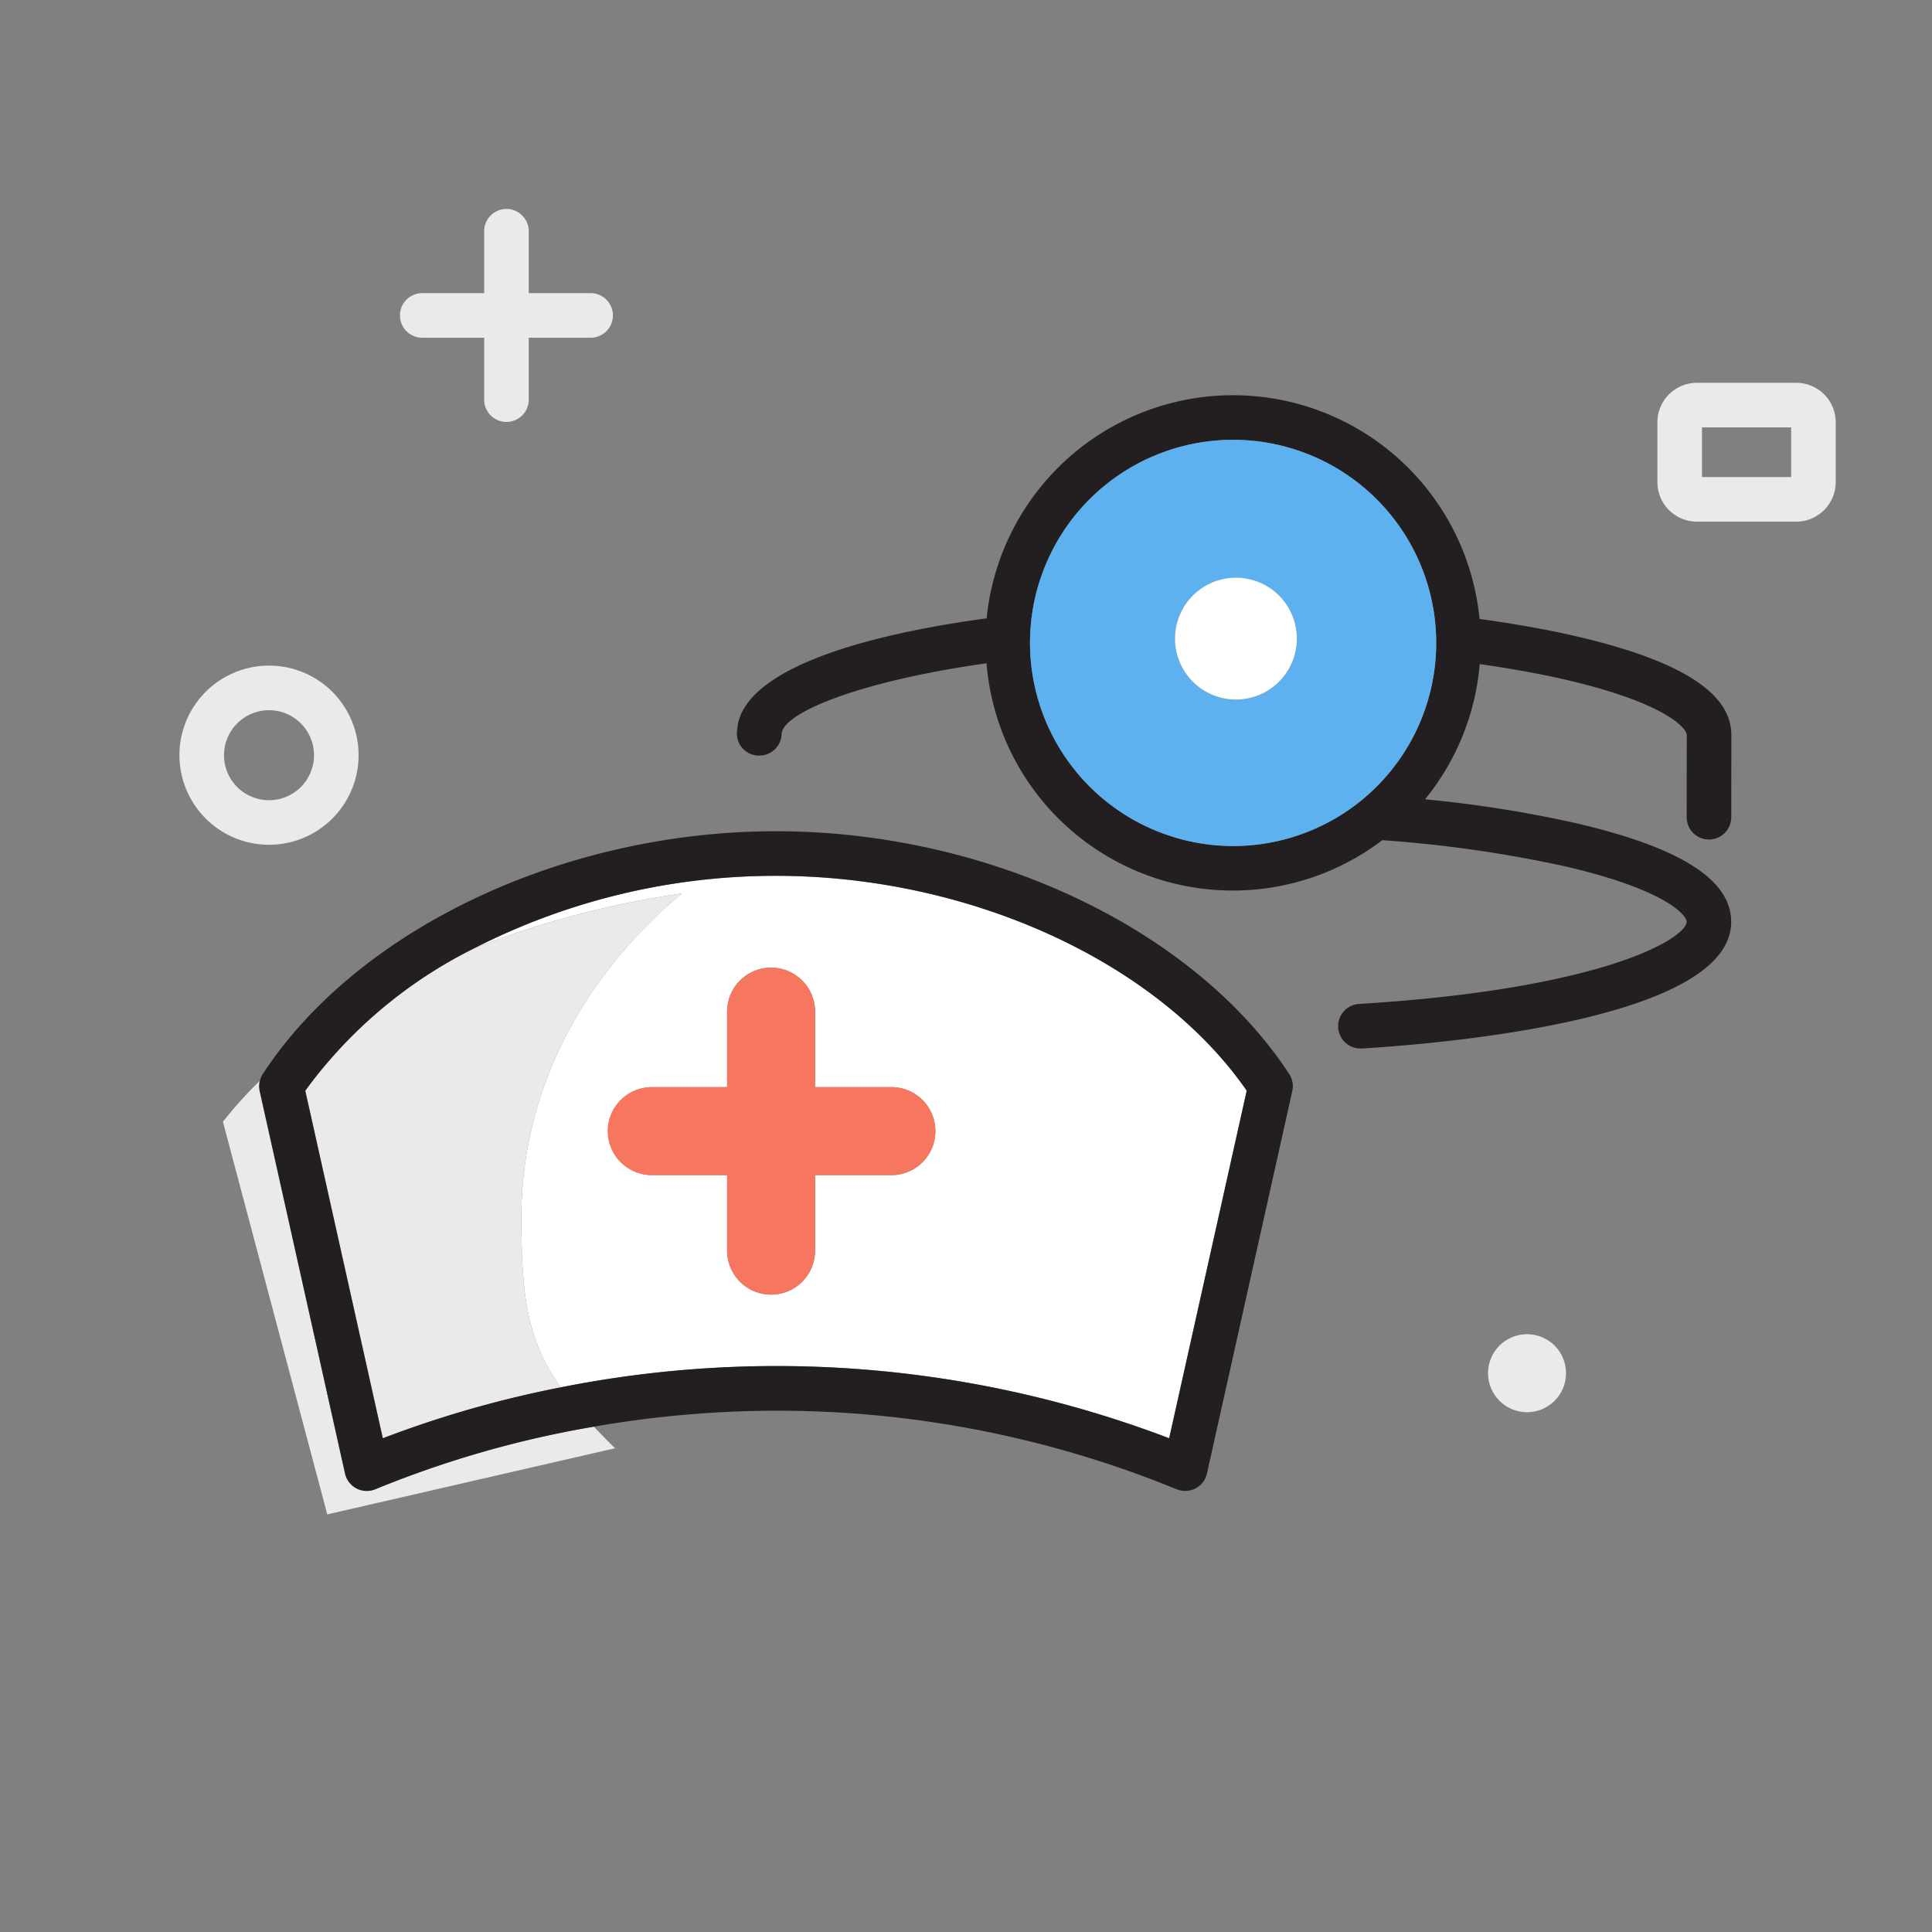
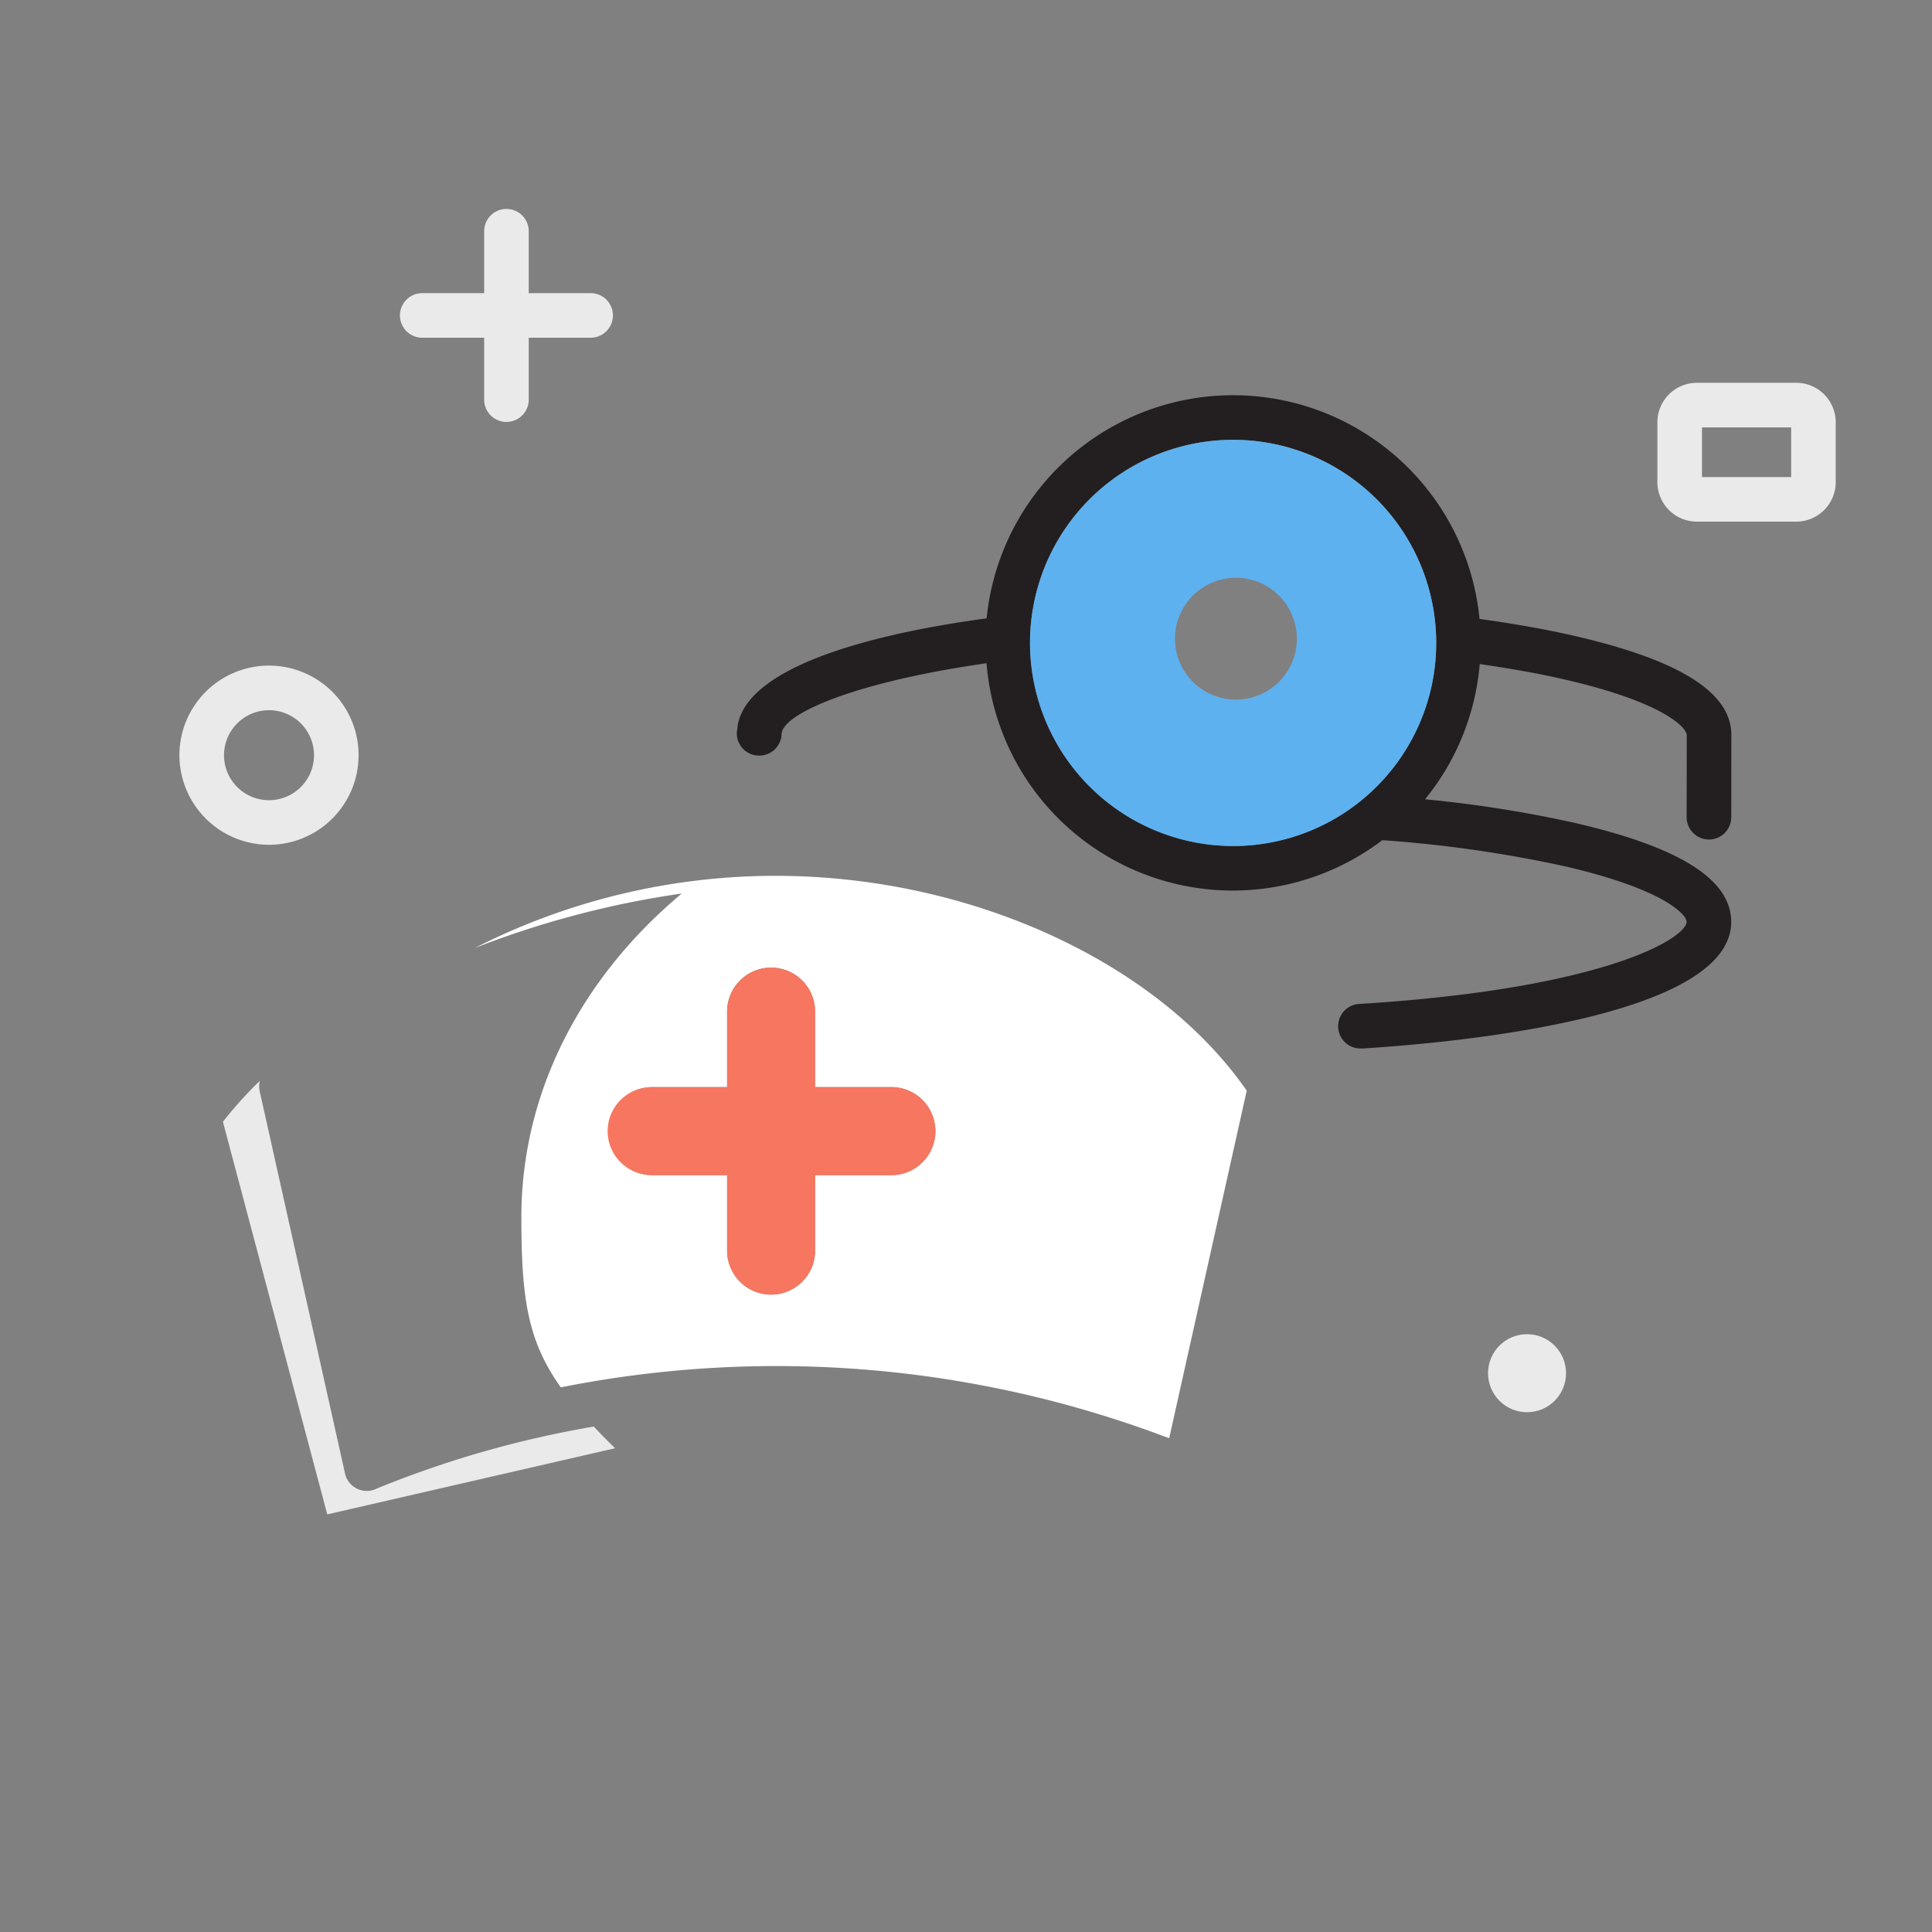
<svg xmlns="http://www.w3.org/2000/svg" id="fe78fcfc-c04d-4ad3-a29d-323c4428fb7a" data-name="Layer 1" viewBox="0 0 130 130">
  <rect x="0" y="0" width="130" height="130" fill="#808080" stroke="none" />
  <title>build-your-team</title>
  <g id="a57df1ae-6cc9-4402-80eb-11e8c96f9a24" data-name="build-your-team">
    <path d="M114.179,35.1h6.686a2.66,2.66,0,0,0,2.657-2.657V28.414a2.66,2.66,0,0,0-2.657-2.657h-6.686a2.661,2.661,0,0,0-2.657,2.657v4.027A2.661,2.661,0,0,0,114.179,35.1Zm.343-6.341h6V32.1h-6Z" fill="#eaeaea" />
    <path d="M51.083,50.841H51.1a1.494,1.494,0,0,0,1.493-1.493c0-.014.008-.026.01-.04.212-1.335,4.978-3.425,13.779-4.68A16.623,16.623,0,0,0,93.011,56.534,85.2,85.2,0,0,1,105.3,58.292c6.687,1.546,8.189,3.257,8.188,3.734,0,1.068-5.42,4.5-21.993,5.525a1.5,1.5,0,0,0,.092,3l.093,0c5.817-.36,24.8-2.036,24.808-8.514.006-2.847-3.433-5.026-10.512-6.663a82.108,82.108,0,0,0-10.089-1.591,16.584,16.584,0,0,0,3.68-9.1c2.057.3,4,.64,5.746,1.044,6.645,1.537,8.168,3.235,8.185,3.725v.011l-.006,5.526a1.5,1.5,0,0,0,1.5,1.5h0a1.5,1.5,0,0,0,1.5-1.5l.006-5.5c0-.009,0-.018,0-.028.006-2.847-3.433-5.027-10.511-6.663-1.952-.452-4.124-.832-6.432-1.151a16.663,16.663,0,0,0-33.166-.041c-9.071,1.234-16.179,3.6-16.756,7.233-.008.053-.006.1-.009.158a1.49,1.49,0,0,0,1.457,1.845Zm18.224-7.579A13.666,13.666,0,1,1,82.973,56.927,13.681,13.681,0,0,1,69.307,43.262Z" fill="#231f20" />
    <path d="M82.973,56.927A13.666,13.666,0,1,0,69.307,43.262,13.68,13.68,0,0,0,82.973,56.927Zm-3.91-13.951a4.1,4.1,0,1,1,4.095,4.1A4.095,4.095,0,0,1,79.063,42.976Z" fill="#5eb1ef" />
-     <path d="M83.158,47.072a4.1,4.1,0,1,0-4.095-4.1A4.1,4.1,0,0,0,83.158,47.072Z" fill="#fff" />
    <path d="M35.082,81.9c0,5.456.418,8.311,2.653,11.452a74.25,74.25,0,0,1,40.936,3.426l5.218-23.388c-6.007-8.67-18.635-14.457-31.674-14.457A44.6,44.6,0,0,0,31.947,63.79a62.6,62.6,0,0,1,13.93-3.667C39.211,65.685,35.082,73.386,35.082,81.9ZM48.926,68.07a2.96,2.96,0,0,1,5.92,0v5.08h5.079a2.961,2.961,0,1,1,0,5.921H54.846v5.08a2.96,2.96,0,0,1-5.92,0v-5.08h-5.08a2.961,2.961,0,0,1,0-5.921h5.08Z" fill="#fff" />
    <path d="M25.106,100.26l-.1.026a1.54,1.54,0,0,1-.328.036,1.5,1.5,0,0,1-1.462-1.174L17.471,73.413a1.5,1.5,0,0,1,.012-.684A27.337,27.337,0,0,0,15,75.481h0v0L22.021,101.9l19.367-4.451c-.524-.511-.993-.991-1.435-1.458a69.248,69.248,0,0,0-14.672,4.2C25.223,100.222,25.165,100.243,25.106,100.26Z" fill="#eaeaea" />
-     <path d="M35.082,81.9c0-8.513,4.129-16.214,10.8-21.776a62.6,62.6,0,0,0-13.93,3.667,31.243,31.243,0,0,0-11.408,9.6l5.218,23.389a72.329,72.329,0,0,1,11.978-3.427C35.5,90.21,35.082,87.355,35.082,81.9Z" fill="#eaeaea" />
-     <path d="M52.215,55.932c-14.246,0-28.1,6.542-34.5,16.286a1.557,1.557,0,0,0-.24,1.195l5.742,25.735a1.5,1.5,0,0,0,1.462,1.174,1.54,1.54,0,0,0,.328-.036l.1-.026c.059-.017.117-.038.175-.061A69.248,69.248,0,0,1,39.953,96a71.951,71.951,0,0,1,12.262-1.077A70.941,70.941,0,0,1,79.1,100.179c.015.007.105.041.12.046a1.5,1.5,0,0,0,1.993-1.077l5.734-25.7a1.5,1.5,0,0,0-.243-1.245C80.3,62.468,66.451,55.932,52.215,55.932ZM20.539,73.389a31.243,31.243,0,0,1,11.408-9.6,44.6,44.6,0,0,1,20.268-4.858c13.039,0,25.667,5.787,31.674,14.457L78.671,96.777a74.25,74.25,0,0,0-40.936-3.426,72.329,72.329,0,0,0-11.978,3.427Z" fill="#231f20" />
    <path d="M40.886,76.111a2.964,2.964,0,0,0,2.96,2.96h5.08v5.08a2.96,2.96,0,0,0,5.92,0v-5.08h5.079a2.961,2.961,0,1,0,0-5.921H54.846V68.07a2.96,2.96,0,0,0-5.92,0v5.08h-5.08A2.964,2.964,0,0,0,40.886,76.111Z" fill="#f77660" />
    <path d="M18.1,56.843a6.028,6.028,0,1,0-6.027-6.028A6.035,6.035,0,0,0,18.1,56.843Zm0-9.055a3.028,3.028,0,1,1-3.027,3.027A3.032,3.032,0,0,1,18.1,47.788Z" fill="#eaeaea" />
    <path d="M28.412,22.725h4.166V26.89a1.5,1.5,0,0,0,3,0V22.725h4.164a1.5,1.5,0,0,0,0-3H35.578V15.56a1.5,1.5,0,0,0-3,0v4.165H28.412a1.5,1.5,0,0,0,0,3Z" fill="#eaeaea" />
    <circle cx="102.751" cy="92.4" r="2.625" fill="#eaeaea" />
  </g>
</svg>